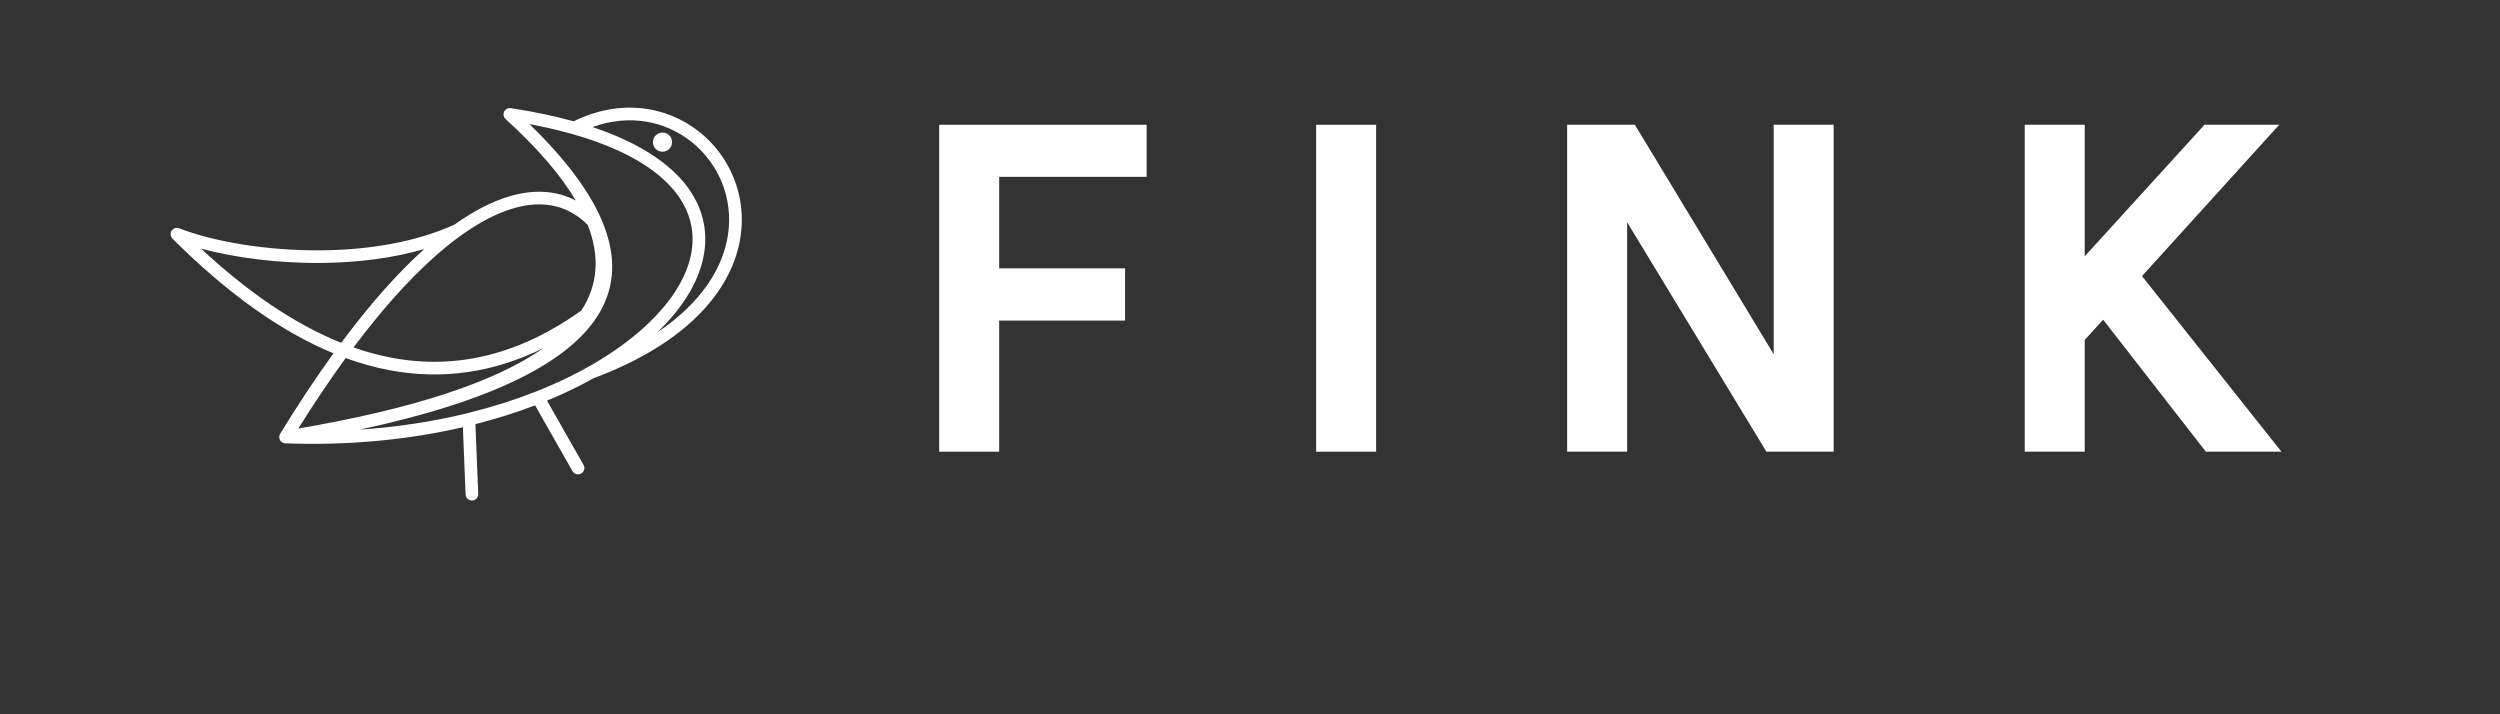
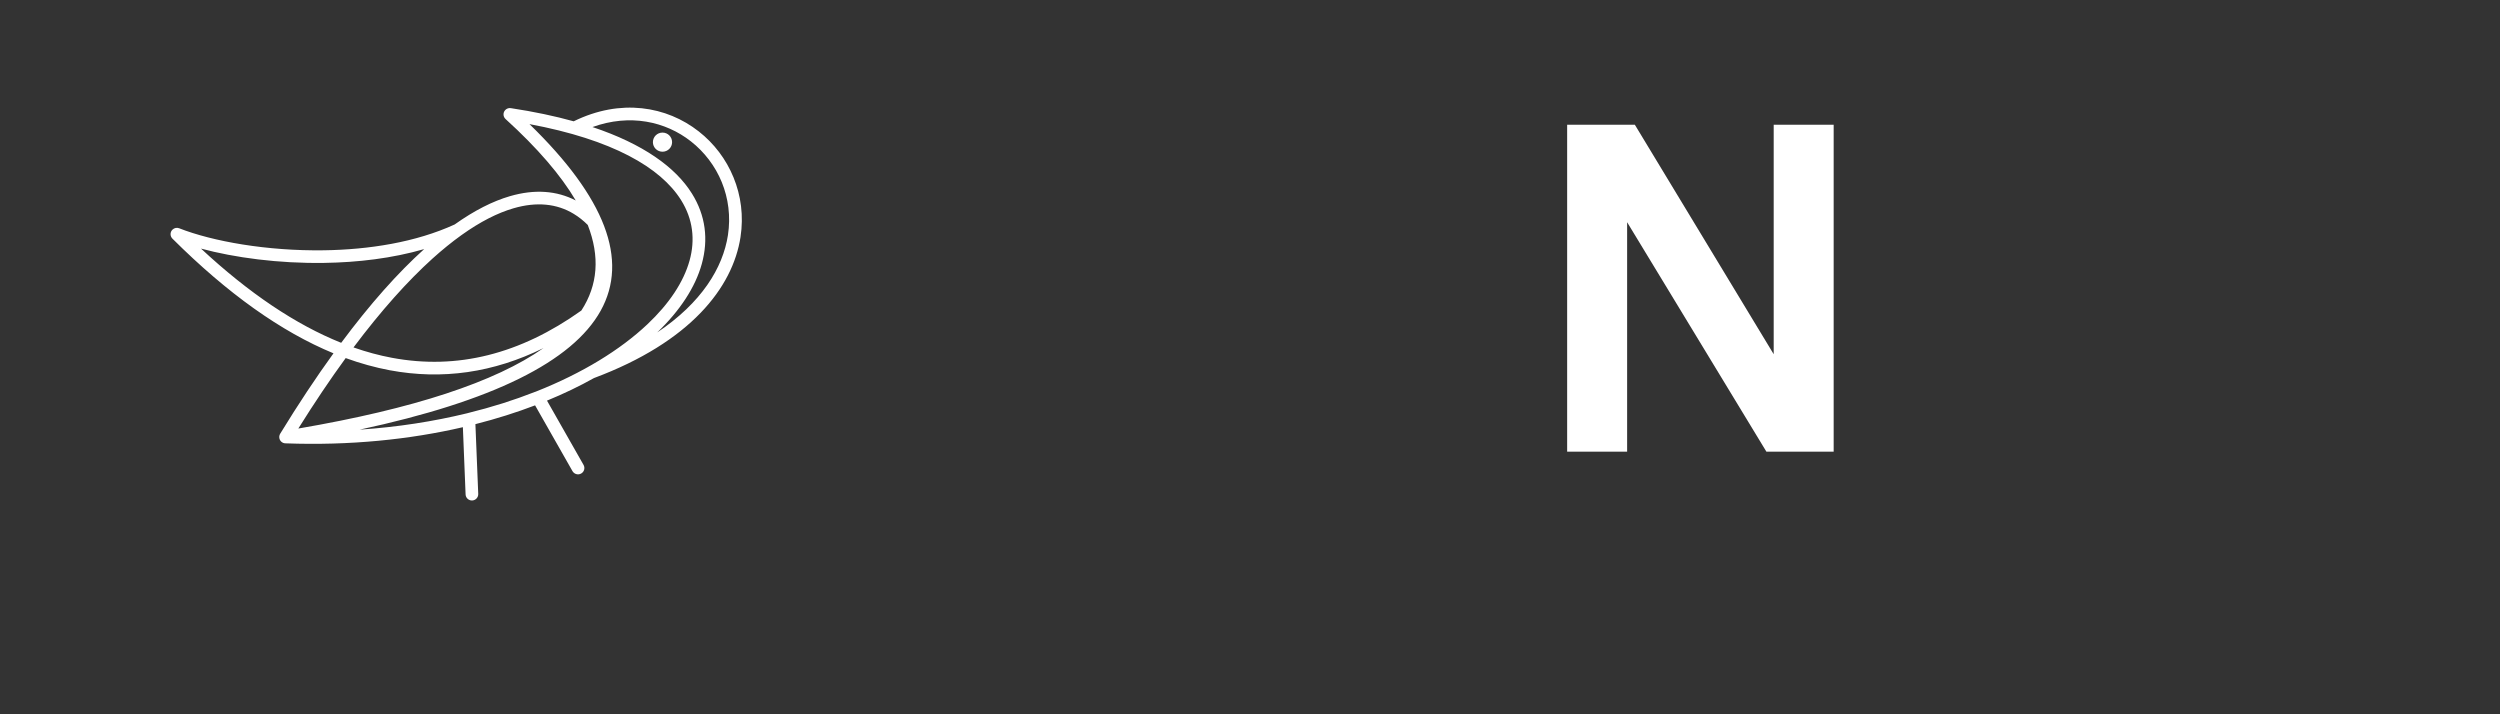
<svg xmlns="http://www.w3.org/2000/svg" width="350" viewBox="0 0 262.5 75" height="100" preserveAspectRatio="xMidYMid meet">
  <rect x="0" y="0" width="262.5" height="75" fill="#333333" stroke="none" />
  <defs>
    <g />
    <clipPath id="31cdf1ba0a">
      <path d="M 17.898 11.301 L 77.898 11.301 L 77.898 52.551 L 17.898 52.551 Z M 17.898 11.301 " clip-rule="nonzero" />
    </clipPath>
  </defs>
  <g fill="#ffffff" fill-opacity="1">
    <g transform="translate(94.397, 47.427)">
      <g>
-         <path d="M 10.516 -28.859 L 10.516 -19.25 L 23.734 -19.25 L 23.734 -13.766 L 10.516 -13.766 L 10.516 0 L 4.219 0 L 4.219 -34.328 L 26 -34.328 L 26 -28.859 Z M 10.516 -28.859 " />
-       </g>
+         </g>
    </g>
  </g>
  <g fill="#ffffff" fill-opacity="1">
    <g transform="translate(133.976, 47.427)">
      <g>
-         <path d="M 4.219 -34.328 L 10.516 -34.328 L 10.516 0 L 4.219 0 Z M 4.219 -34.328 " />
-       </g>
+         </g>
    </g>
  </g>
  <g fill="#ffffff" fill-opacity="1">
    <g transform="translate(160.332, 47.427)">
      <g>
        <path d="M 32.203 -34.328 L 32.203 0 L 25.141 0 L 10.516 -24.094 L 10.516 0 L 4.219 0 L 4.219 -34.328 L 11.328 -34.328 L 25.906 -10.234 L 25.906 -34.328 Z M 32.203 -34.328 " />
      </g>
    </g>
  </g>
  <g fill="#ffffff" fill-opacity="1">
    <g transform="translate(208.379, 47.427)">
      <g>
-         <path d="M 12.453 -13.859 L 10.516 -11.734 L 10.516 0 L 4.219 0 L 4.219 -34.328 L 10.516 -34.328 L 10.516 -20.516 L 23.094 -34.328 L 30.938 -34.328 L 16.531 -18.438 L 31.172 0 L 23.234 0 Z M 12.453 -13.859 " />
-       </g>
+         </g>
    </g>
  </g>
  <g clip-path="url(#31cdf1ba0a)">
    <path fill="#ffffff" d="M 53.09 12.504 C 52.816 12.258 52.797 11.84 53.043 11.566 C 53.293 11.297 53.715 11.277 53.984 11.523 Z M 60.238 12.738 C 65.18 10.305 70.016 11.164 73.371 13.801 C 74.977 15.059 76.242 16.723 77.02 18.629 C 77.801 20.531 78.094 22.676 77.754 24.891 C 76.938 30.191 72.496 35.91 62.371 39.695 C 60.852 40.547 59.203 41.34 57.434 42.066 L 61.273 48.816 C 61.453 49.133 61.344 49.539 61.023 49.719 C 60.703 49.902 60.297 49.789 60.113 49.473 L 56.184 42.562 C 54.227 43.309 52.133 43.973 49.918 44.535 L 50.215 51.863 C 50.23 52.227 49.945 52.535 49.578 52.551 C 49.211 52.566 48.902 52.281 48.887 51.914 L 48.602 44.855 C 43.031 46.145 36.758 46.801 29.992 46.551 C 29.668 46.555 29.383 46.324 29.332 45.996 C 29.305 45.832 29.34 45.676 29.418 45.543 C 31.328 42.422 33.195 39.613 35.016 37.098 C 29.516 34.828 23.883 30.816 18.102 25.055 C 17.844 24.793 17.844 24.375 18.105 24.117 C 18.297 23.926 18.578 23.875 18.816 23.969 C 22.328 25.348 28.039 26.367 34.012 26.281 C 38.766 26.211 43.672 25.434 47.738 23.57 C 49.797 22.105 51.738 21.125 53.543 20.598 C 56.145 19.84 58.465 20.02 60.453 21.051 C 58.883 18.391 56.43 15.539 53.09 12.504 C 52.93 12.359 52.84 12.141 52.875 11.914 C 52.93 11.551 53.27 11.301 53.637 11.355 C 56.07 11.723 58.27 12.191 60.238 12.738 Z M 69.008 34.906 C 73.656 31.793 75.902 28.137 76.434 24.691 C 76.734 22.719 76.477 20.816 75.785 19.125 C 75.094 17.438 73.969 15.961 72.547 14.844 C 69.875 12.746 66.141 11.922 62.211 13.34 C 67.527 15.113 70.922 17.555 72.648 20.316 C 74.098 22.629 74.395 25.156 73.688 27.711 C 73.012 30.156 71.402 32.613 69.008 34.906 Z M 69.562 13.922 C 70.121 13.922 70.57 14.371 70.57 14.926 C 70.57 15.48 70.121 15.93 69.562 15.93 C 69.004 15.93 68.555 15.48 68.555 14.926 C 68.555 14.371 69.004 13.922 69.562 13.922 Z M 56.176 41.152 C 56.219 41.129 56.262 41.113 56.305 41.102 C 61.168 39.176 65.137 36.727 67.965 34.062 C 70.258 31.902 71.781 29.609 72.406 27.355 C 73.012 25.168 72.758 23 71.516 21.016 C 69.363 17.574 64.273 14.652 55.594 13.031 C 71.504 28.473 65.559 39.168 37.758 45.113 C 41.766 44.844 45.539 44.246 49.012 43.402 C 49.051 43.387 49.09 43.379 49.129 43.371 C 51.645 42.754 54 42.004 56.176 41.148 Z M 53.086 12.504 Z M 35.824 35.996 C 38.879 31.891 41.785 28.637 44.516 26.176 L 44.535 26.156 C 41.199 27.121 37.566 27.555 34.023 27.605 C 29.258 27.676 24.641 27.055 21.105 26.102 C 26.141 30.785 31.043 34.078 35.824 35.996 Z M 57.066 36.547 C 51.82 39.133 46.441 39.91 40.914 38.875 C 39.383 38.586 37.844 38.16 36.297 37.598 C 34.68 39.816 33.02 42.281 31.324 44.996 C 43.418 42.926 52 40.109 57.066 36.547 Z M 48.492 24.66 C 48.469 24.68 48.441 24.699 48.41 24.719 C 47.441 25.414 46.438 26.227 45.406 27.156 C 42.809 29.504 40.035 32.594 37.117 36.48 C 38.477 36.957 39.82 37.32 41.16 37.57 C 47.996 38.852 54.613 37.191 61.043 32.605 C 62.781 29.93 63.004 26.938 61.715 23.621 C 61.254 23.16 60.762 22.77 60.238 22.453 C 58.477 21.383 56.348 21.16 53.914 21.871 C 52.242 22.359 50.43 23.277 48.492 24.66 Z M 48.492 24.66 " fill-opacity="1" fill-rule="nonzero" />
  </g>
</svg>